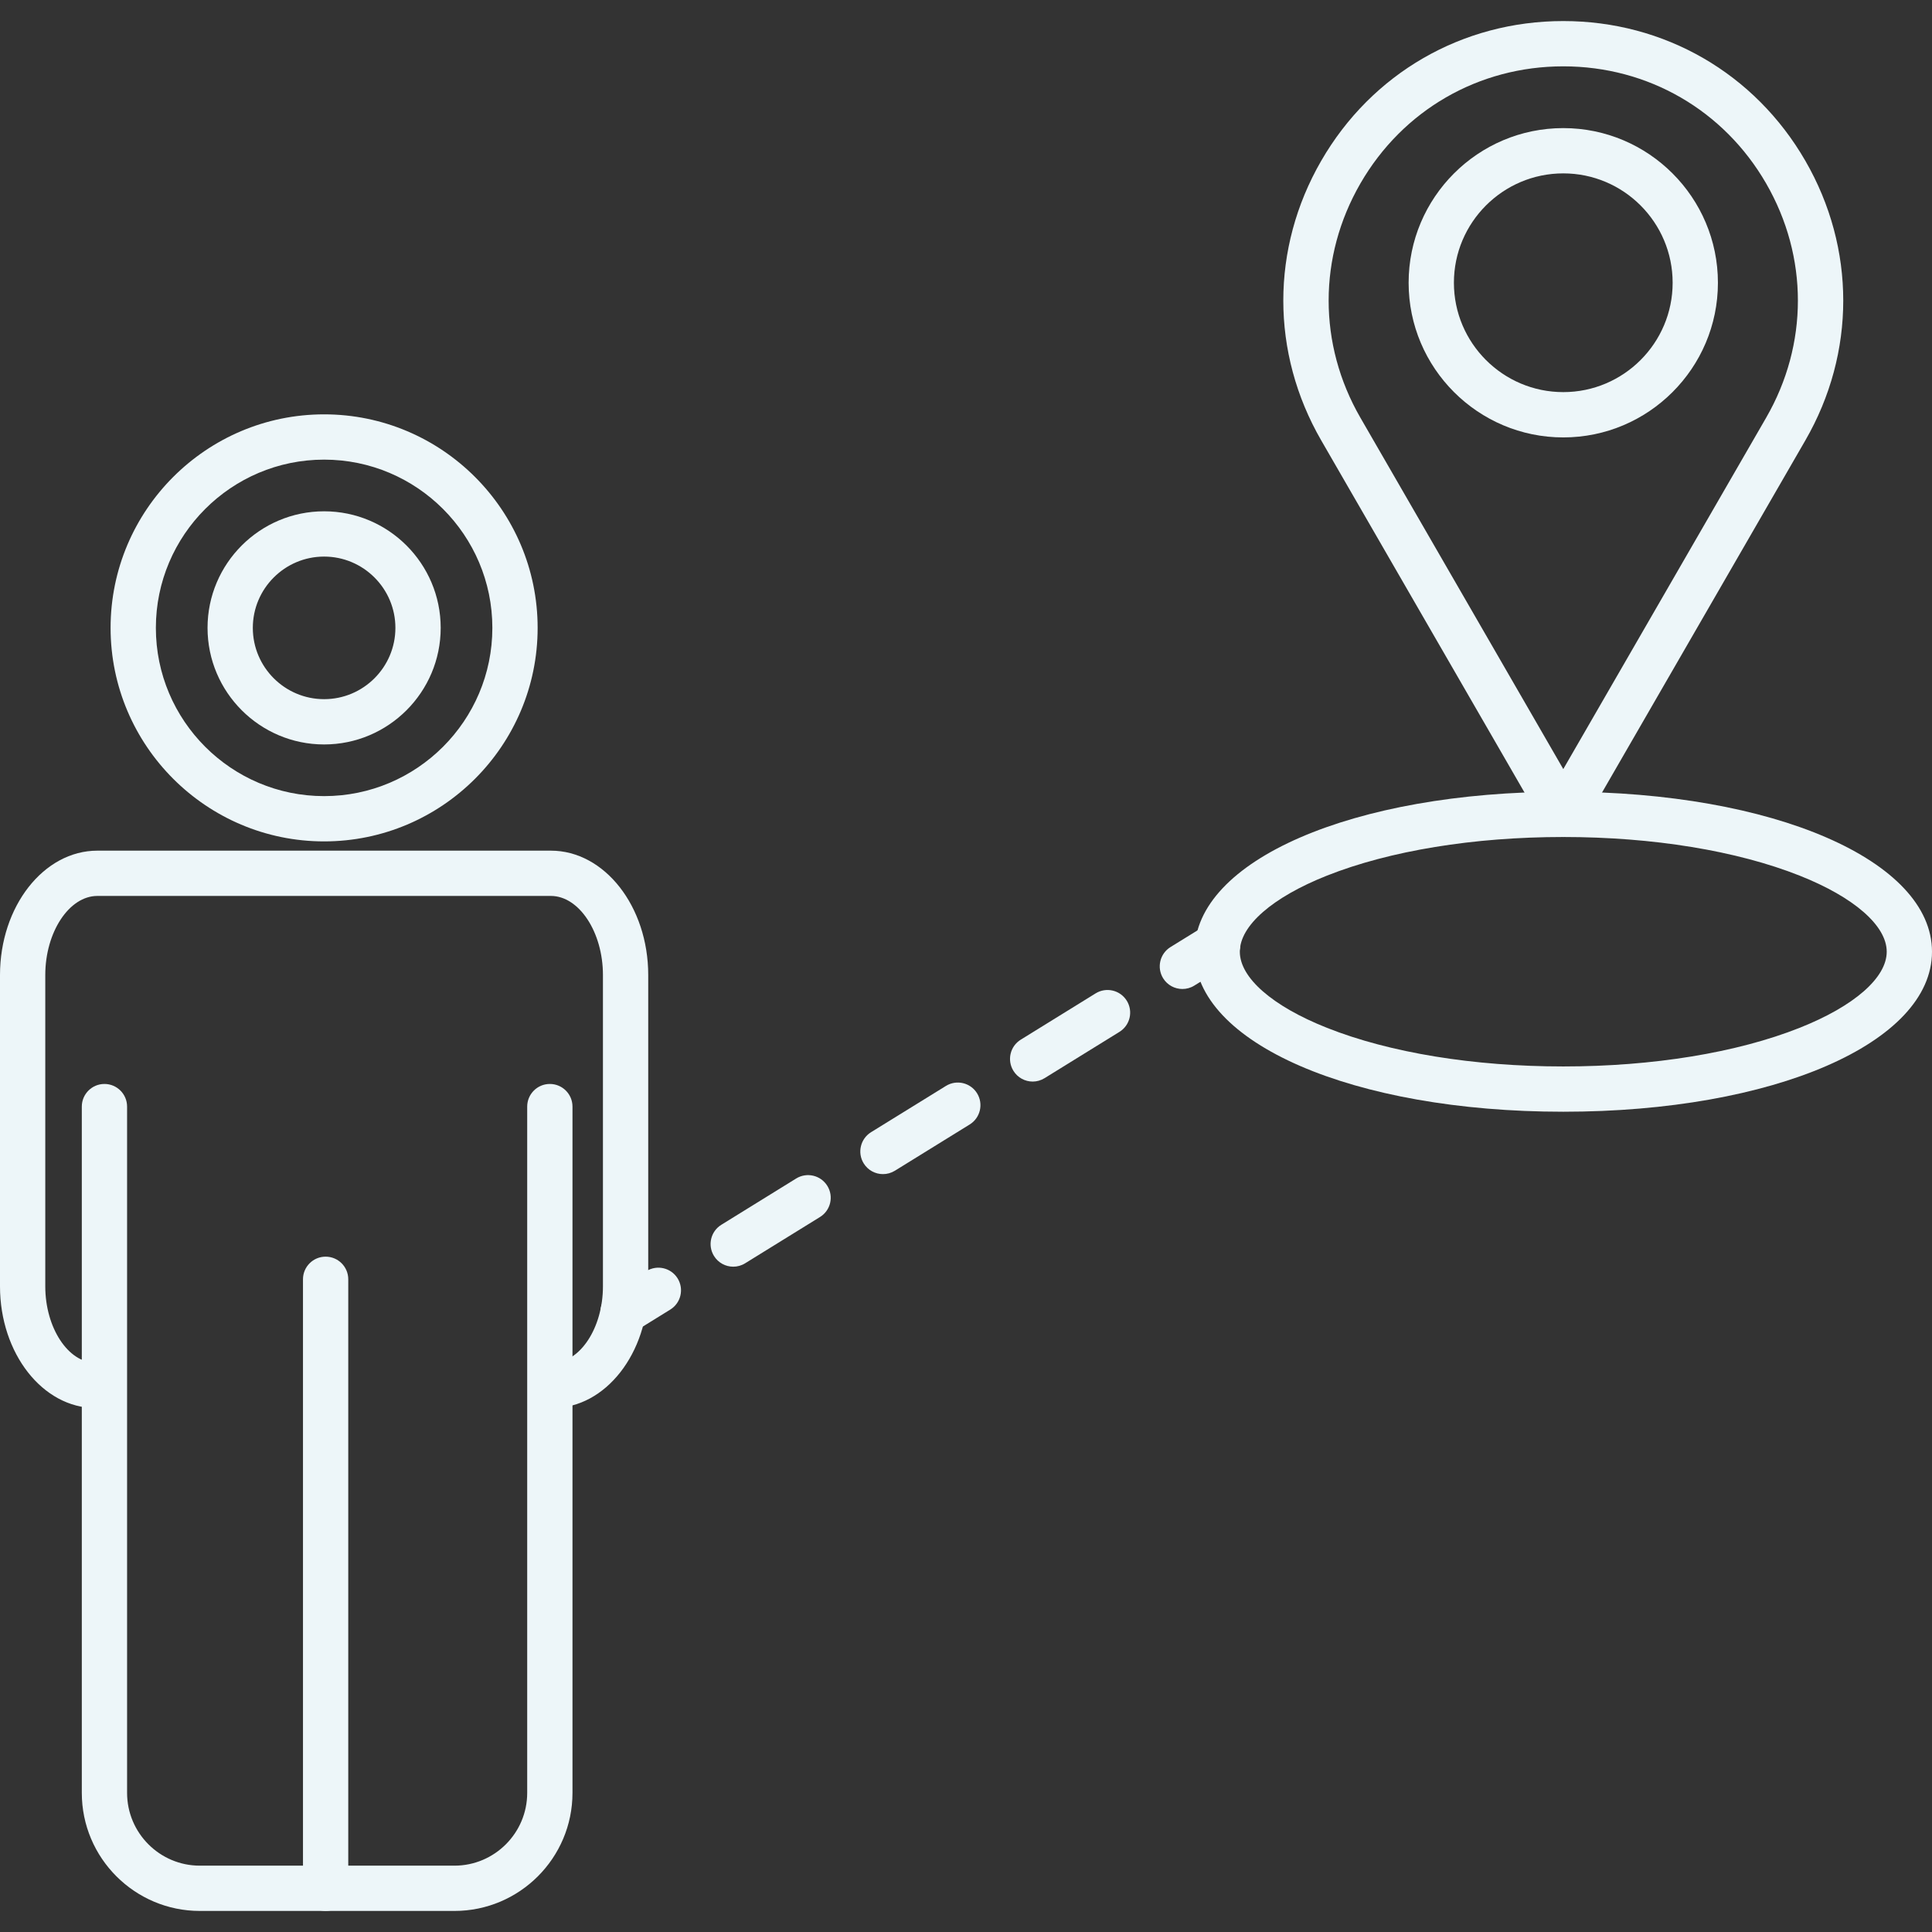
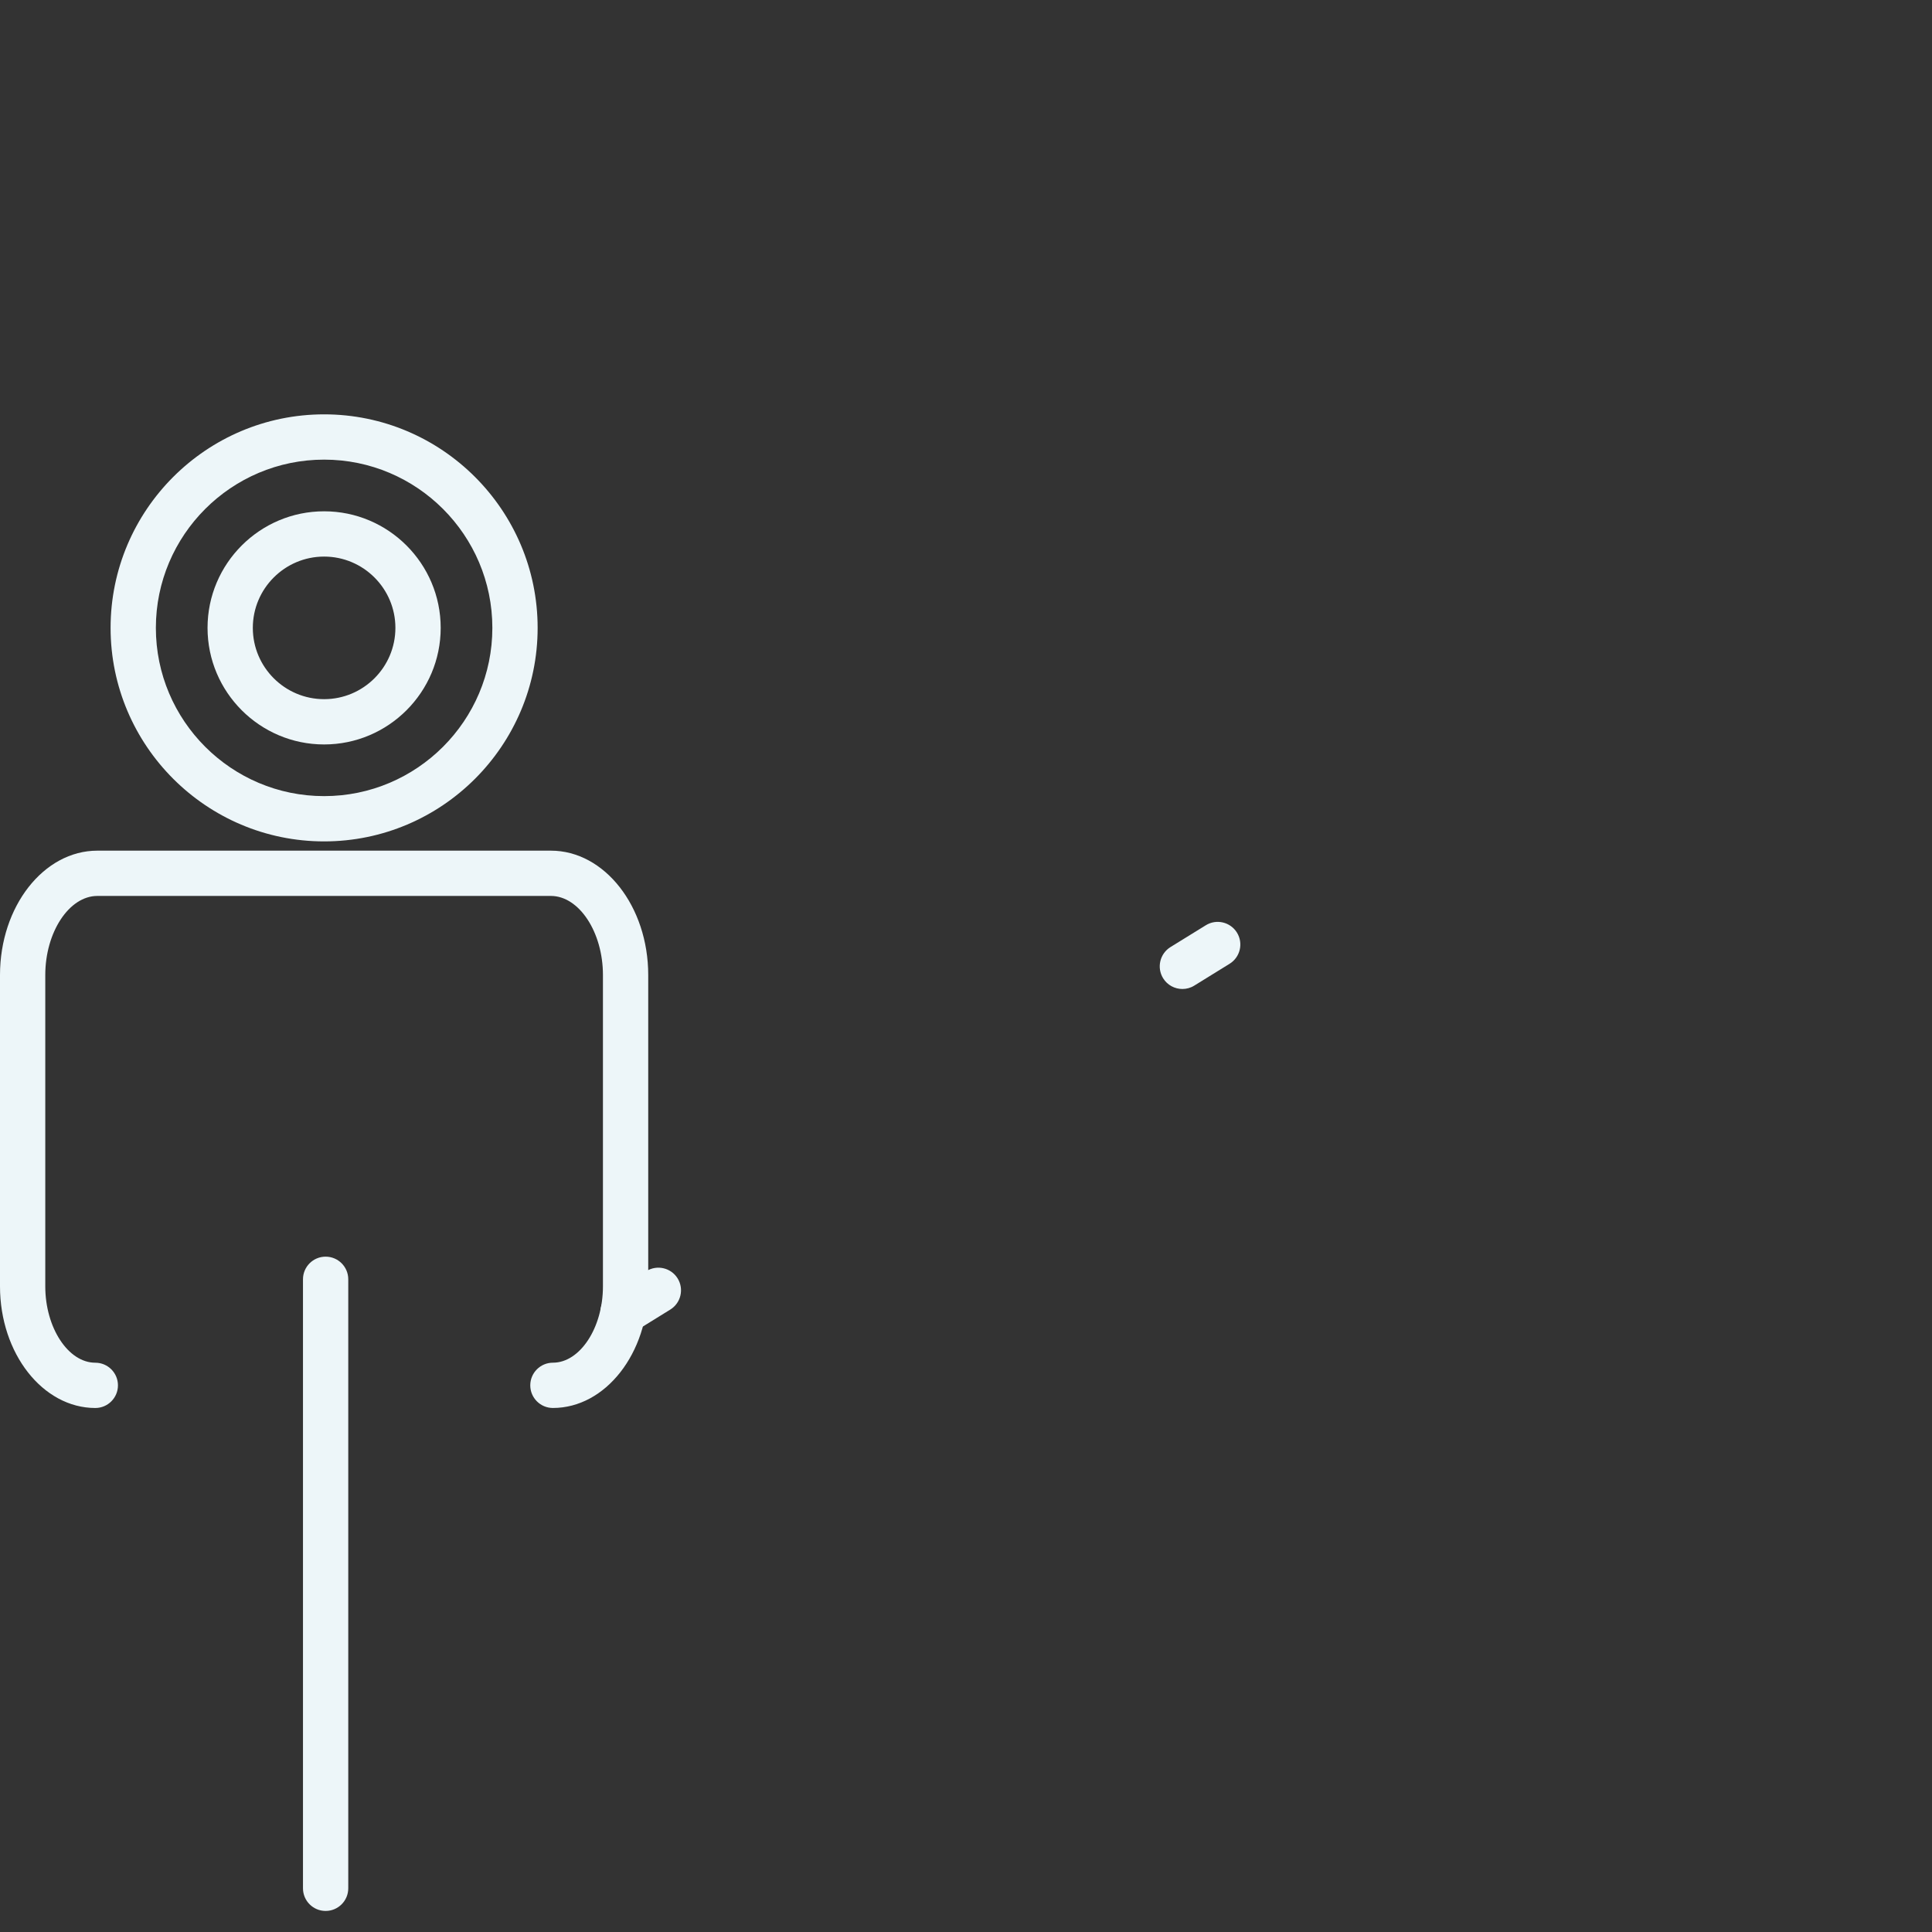
<svg xmlns="http://www.w3.org/2000/svg" width="400" zoomAndPan="magnify" viewBox="0 0 300 300" height="400" preserveAspectRatio="xMidYMid meet" version="1.2">
  <rect x="0" y="0" width="300" height="300" fill="#333333" stroke="none" />
  <defs>
    <clipPath id="329be55ffd">
      <path d="M 199 3.188 L 287 3.188 L 287 130 L 199 130 Z M 199 3.188 " />
    </clipPath>
  </defs>
  <g id="8eee2b3e95">
-     <path style=" stroke:none;fill-rule:nonzero;fill:#edf6f9;fill-opacity:1;" d="M 70.562 296.73 L 31.031 296.73 C 20.926 296.73 12.703 288.508 12.703 278.398 L 12.703 171.832 C 12.703 169.891 14.277 168.316 16.219 168.316 C 18.16 168.316 19.734 169.891 19.734 171.832 L 19.734 278.398 C 19.734 284.629 24.801 289.699 31.031 289.699 L 70.562 289.699 C 76.793 289.699 81.863 284.629 81.863 278.398 L 81.863 171.832 C 81.863 169.891 83.438 168.316 85.379 168.316 C 87.32 168.316 88.895 169.891 88.895 171.832 L 88.895 278.398 C 88.895 288.508 80.672 296.73 70.562 296.73 Z M 70.562 296.73 " />
    <path style=" stroke:none;fill-rule:nonzero;fill:#edf6f9;fill-opacity:1;" d="M 85.855 218.629 C 83.914 218.629 82.34 217.055 82.34 215.113 C 82.34 213.176 83.914 211.598 85.855 211.598 C 90.066 211.598 93.625 206.172 93.625 199.746 L 93.625 151.402 C 93.625 144.746 89.922 139.121 85.539 139.121 L 15.117 139.121 C 10.734 139.121 7.031 144.746 7.031 151.402 L 7.031 199.746 C 7.031 206.172 10.59 211.602 14.801 211.602 C 16.742 211.602 18.316 213.176 18.316 215.117 C 18.316 217.055 16.742 218.633 14.801 218.633 C 6.641 218.629 0 210.16 0 199.746 L 0 151.402 C 0 140.754 6.781 132.09 15.117 132.09 L 85.539 132.09 C 93.875 132.09 100.656 140.754 100.656 151.402 L 100.656 199.746 C 100.656 210.16 94.016 218.629 85.855 218.629 Z M 85.855 218.629 " />
    <path style=" stroke:none;fill-rule:nonzero;fill:#edf6f9;fill-opacity:1;" d="M 50.562 296.73 C 48.621 296.73 47.047 295.156 47.047 293.215 L 47.047 198.648 C 47.047 196.707 48.621 195.133 50.562 195.133 C 52.504 195.133 54.078 196.707 54.078 198.648 L 54.078 293.215 C 54.078 295.156 52.504 296.73 50.562 296.73 Z M 50.562 296.73 " />
    <path style=" stroke:none;fill-rule:nonzero;fill:#edf6f9;fill-opacity:1;" d="M 50.328 130.652 C 32.047 130.652 17.172 115.777 17.172 97.496 C 17.172 79.215 32.047 64.34 50.328 64.34 C 68.609 64.34 83.484 79.215 83.484 97.496 C 83.484 115.777 68.609 130.652 50.328 130.652 Z M 50.328 71.371 C 35.922 71.371 24.203 83.094 24.203 97.496 C 24.203 111.902 35.922 123.621 50.328 123.621 C 64.734 123.621 76.453 111.902 76.453 97.496 C 76.453 83.094 64.734 71.371 50.328 71.371 Z M 50.328 71.371 " />
    <path style=" stroke:none;fill-rule:nonzero;fill:#edf6f9;fill-opacity:1;" d="M 50.328 115.598 C 40.348 115.598 32.227 107.477 32.227 97.496 C 32.227 87.516 40.348 79.395 50.328 79.395 C 60.309 79.395 68.43 87.516 68.43 97.496 C 68.43 107.477 60.309 115.598 50.328 115.598 Z M 50.328 86.426 C 44.223 86.426 39.258 91.395 39.258 97.496 C 39.258 103.602 44.227 108.566 50.328 108.566 C 56.43 108.566 61.398 103.602 61.398 97.496 C 61.398 91.395 56.43 86.426 50.328 86.426 Z M 50.328 86.426 " />
    <g clip-rule="nonzero" clip-path="url(#329be55ffd)">
-       <path style=" stroke:none;fill-rule:nonzero;fill:#edf6f9;fill-opacity:1;" d="M 242.746 129.969 C 241.488 129.969 240.328 129.301 239.699 128.211 L 205.156 68.379 C 197.309 54.789 197.309 38.562 205.156 24.973 C 213 11.383 227.055 3.27 242.746 3.27 C 258.438 3.27 272.488 11.383 280.336 24.973 C 288.18 38.562 288.18 54.789 280.336 68.379 L 245.789 128.211 C 245.16 129.301 244 129.969 242.746 129.969 Z M 242.746 10.301 C 229.594 10.301 217.82 17.102 211.242 28.488 C 204.668 39.879 204.668 53.473 211.242 64.863 L 242.746 119.422 L 274.246 64.863 C 280.82 53.473 280.82 39.879 274.246 28.488 C 267.672 17.102 255.895 10.301 242.746 10.301 Z M 242.746 10.301 " />
-     </g>
-     <path style=" stroke:none;fill-rule:nonzero;fill:#edf6f9;fill-opacity:1;" d="M 242.746 67.922 C 229.504 67.922 218.73 57.148 218.73 43.906 C 218.73 30.664 229.504 19.891 242.746 19.891 C 255.984 19.891 266.758 30.664 266.758 43.906 C 266.758 57.148 255.984 67.922 242.746 67.922 Z M 242.746 26.922 C 233.379 26.922 225.762 34.539 225.762 43.906 C 225.762 53.27 233.379 60.887 242.746 60.887 C 252.109 60.887 259.727 53.27 259.727 43.906 C 259.727 34.539 252.109 26.922 242.746 26.922 Z M 242.746 26.922 " />
-     <path style=" stroke:none;fill-rule:nonzero;fill:#edf6f9;fill-opacity:1;" d="M 242.746 172.629 C 210.105 172.629 185.488 161.949 185.488 147.785 C 185.488 133.621 210.105 122.938 242.746 122.938 C 275.387 122.938 300 133.621 300 147.785 C 300 161.949 275.387 172.629 242.746 172.629 Z M 242.746 129.969 C 228.824 129.969 215.789 132.102 206.043 135.969 C 197.574 139.328 192.52 143.746 192.52 147.785 C 192.52 151.82 197.574 156.238 206.043 159.598 C 215.789 163.469 228.824 165.598 242.746 165.598 C 256.664 165.598 269.699 163.469 279.449 159.598 C 287.914 156.238 292.969 151.82 292.969 147.785 C 292.969 143.746 287.914 139.328 279.449 135.969 C 269.699 132.102 256.664 129.969 242.746 129.969 Z M 242.746 129.969 " />
+       </g>
    <path style=" stroke:none;fill-rule:nonzero;fill:#edf6f9;fill-opacity:1;" d="M 183.605 153.57 C 182.426 153.57 181.273 152.98 180.609 151.902 C 179.59 150.25 180.102 148.086 181.75 147.062 L 187.234 143.676 C 188.883 142.652 191.051 143.164 192.074 144.816 C 193.094 146.469 192.582 148.633 190.93 149.656 L 185.449 153.043 C 184.875 153.402 184.234 153.57 183.605 153.57 Z M 183.605 153.57 " />
-     <path style=" stroke:none;fill-rule:nonzero;fill:#edf6f9;fill-opacity:1;" d="M 113.859 196.691 C 112.68 196.691 111.531 196.098 110.867 195.023 C 109.844 193.371 110.355 191.203 112.008 190.184 L 123.629 182.996 C 125.281 181.977 127.449 182.488 128.469 184.141 C 129.492 185.789 128.98 187.957 127.328 188.977 L 115.703 196.164 C 115.129 196.52 114.488 196.691 113.859 196.691 Z M 137.105 182.316 C 135.93 182.316 134.777 181.727 134.113 180.648 C 133.094 179 133.605 176.832 135.254 175.809 L 146.879 168.625 C 148.531 167.602 150.699 168.113 151.719 169.766 C 152.738 171.414 152.227 173.582 150.578 174.605 L 138.953 181.793 C 138.375 182.148 137.738 182.316 137.105 182.316 Z M 160.355 167.945 C 159.176 167.945 158.027 167.352 157.363 166.277 C 156.34 164.625 156.852 162.457 158.504 161.438 L 170.129 154.25 C 171.781 153.23 173.945 153.742 174.965 155.391 C 175.988 157.043 175.477 159.211 173.824 160.23 L 162.199 167.418 C 161.625 167.773 160.984 167.945 160.355 167.945 Z M 160.355 167.945 " />
    <path style=" stroke:none;fill-rule:nonzero;fill:#edf6f9;fill-opacity:1;" d="M 96.754 207.266 C 95.574 207.266 94.422 206.676 93.758 205.598 C 92.738 203.945 93.25 201.781 94.902 200.758 L 100.383 197.371 C 102.035 196.352 104.203 196.859 105.223 198.512 C 106.242 200.164 105.73 202.332 104.078 203.352 L 98.598 206.742 C 98.023 207.098 97.383 207.266 96.754 207.266 Z M 96.754 207.266 " />
  </g>
</svg>